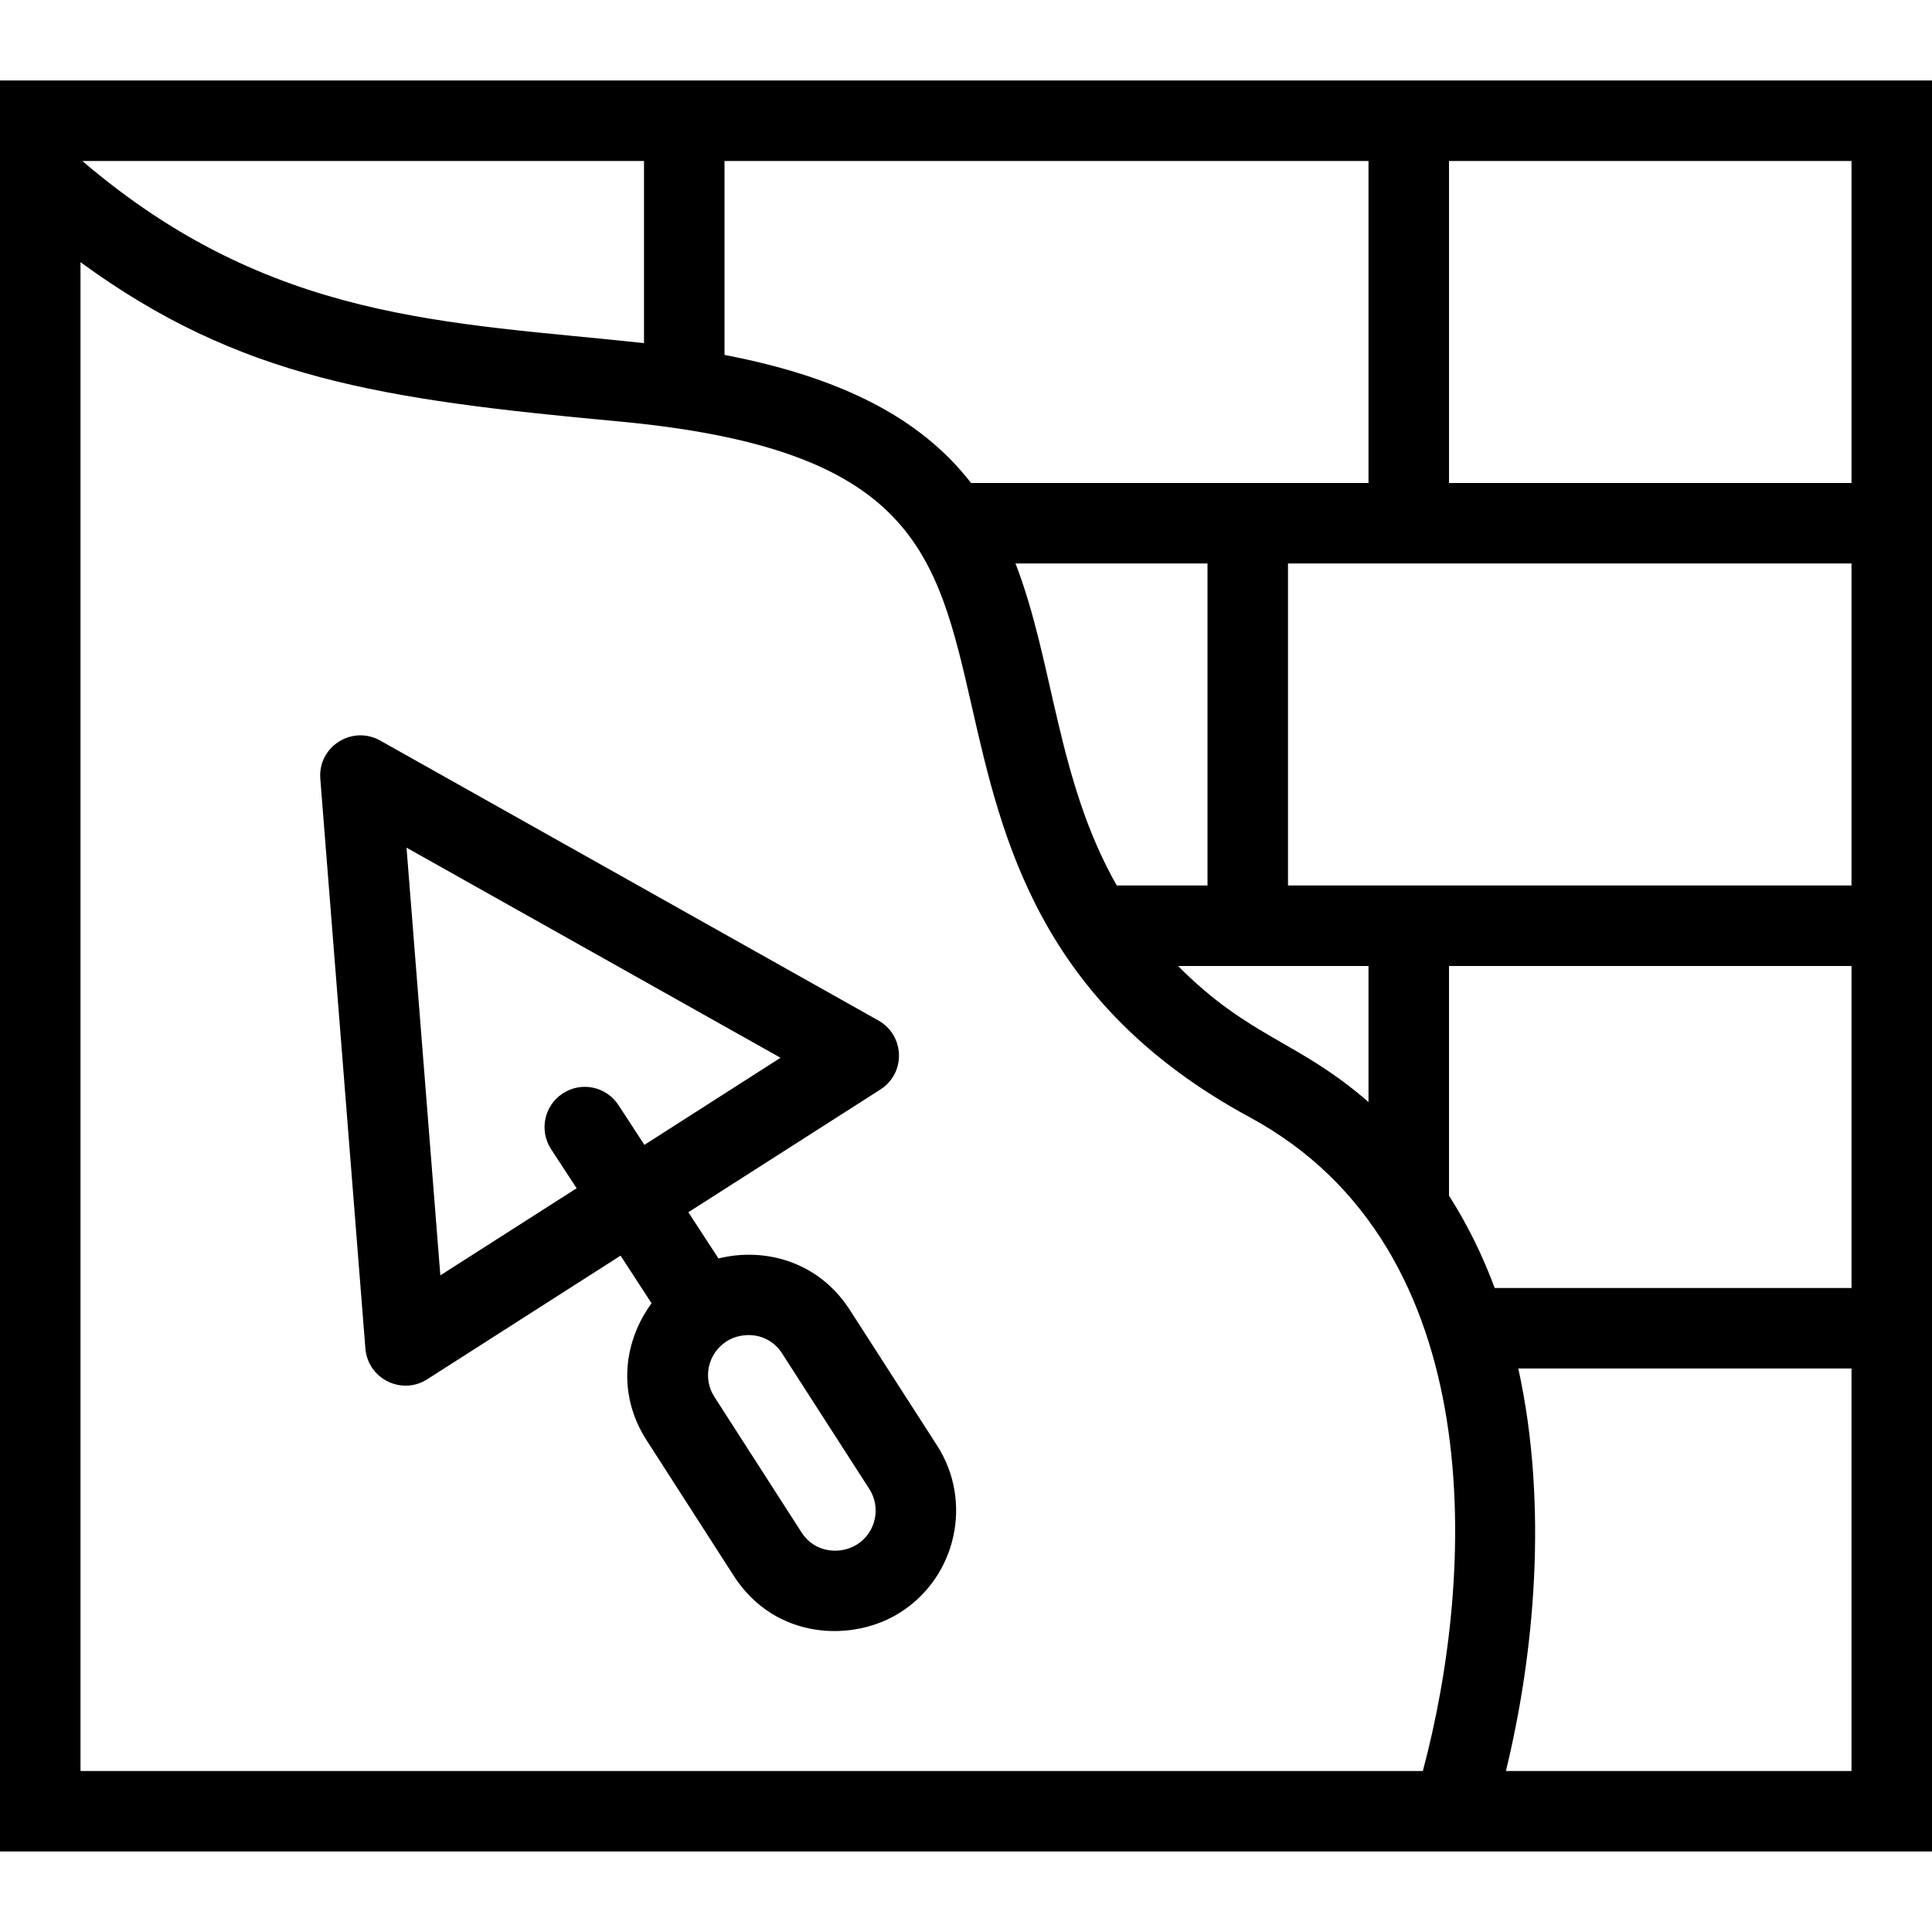
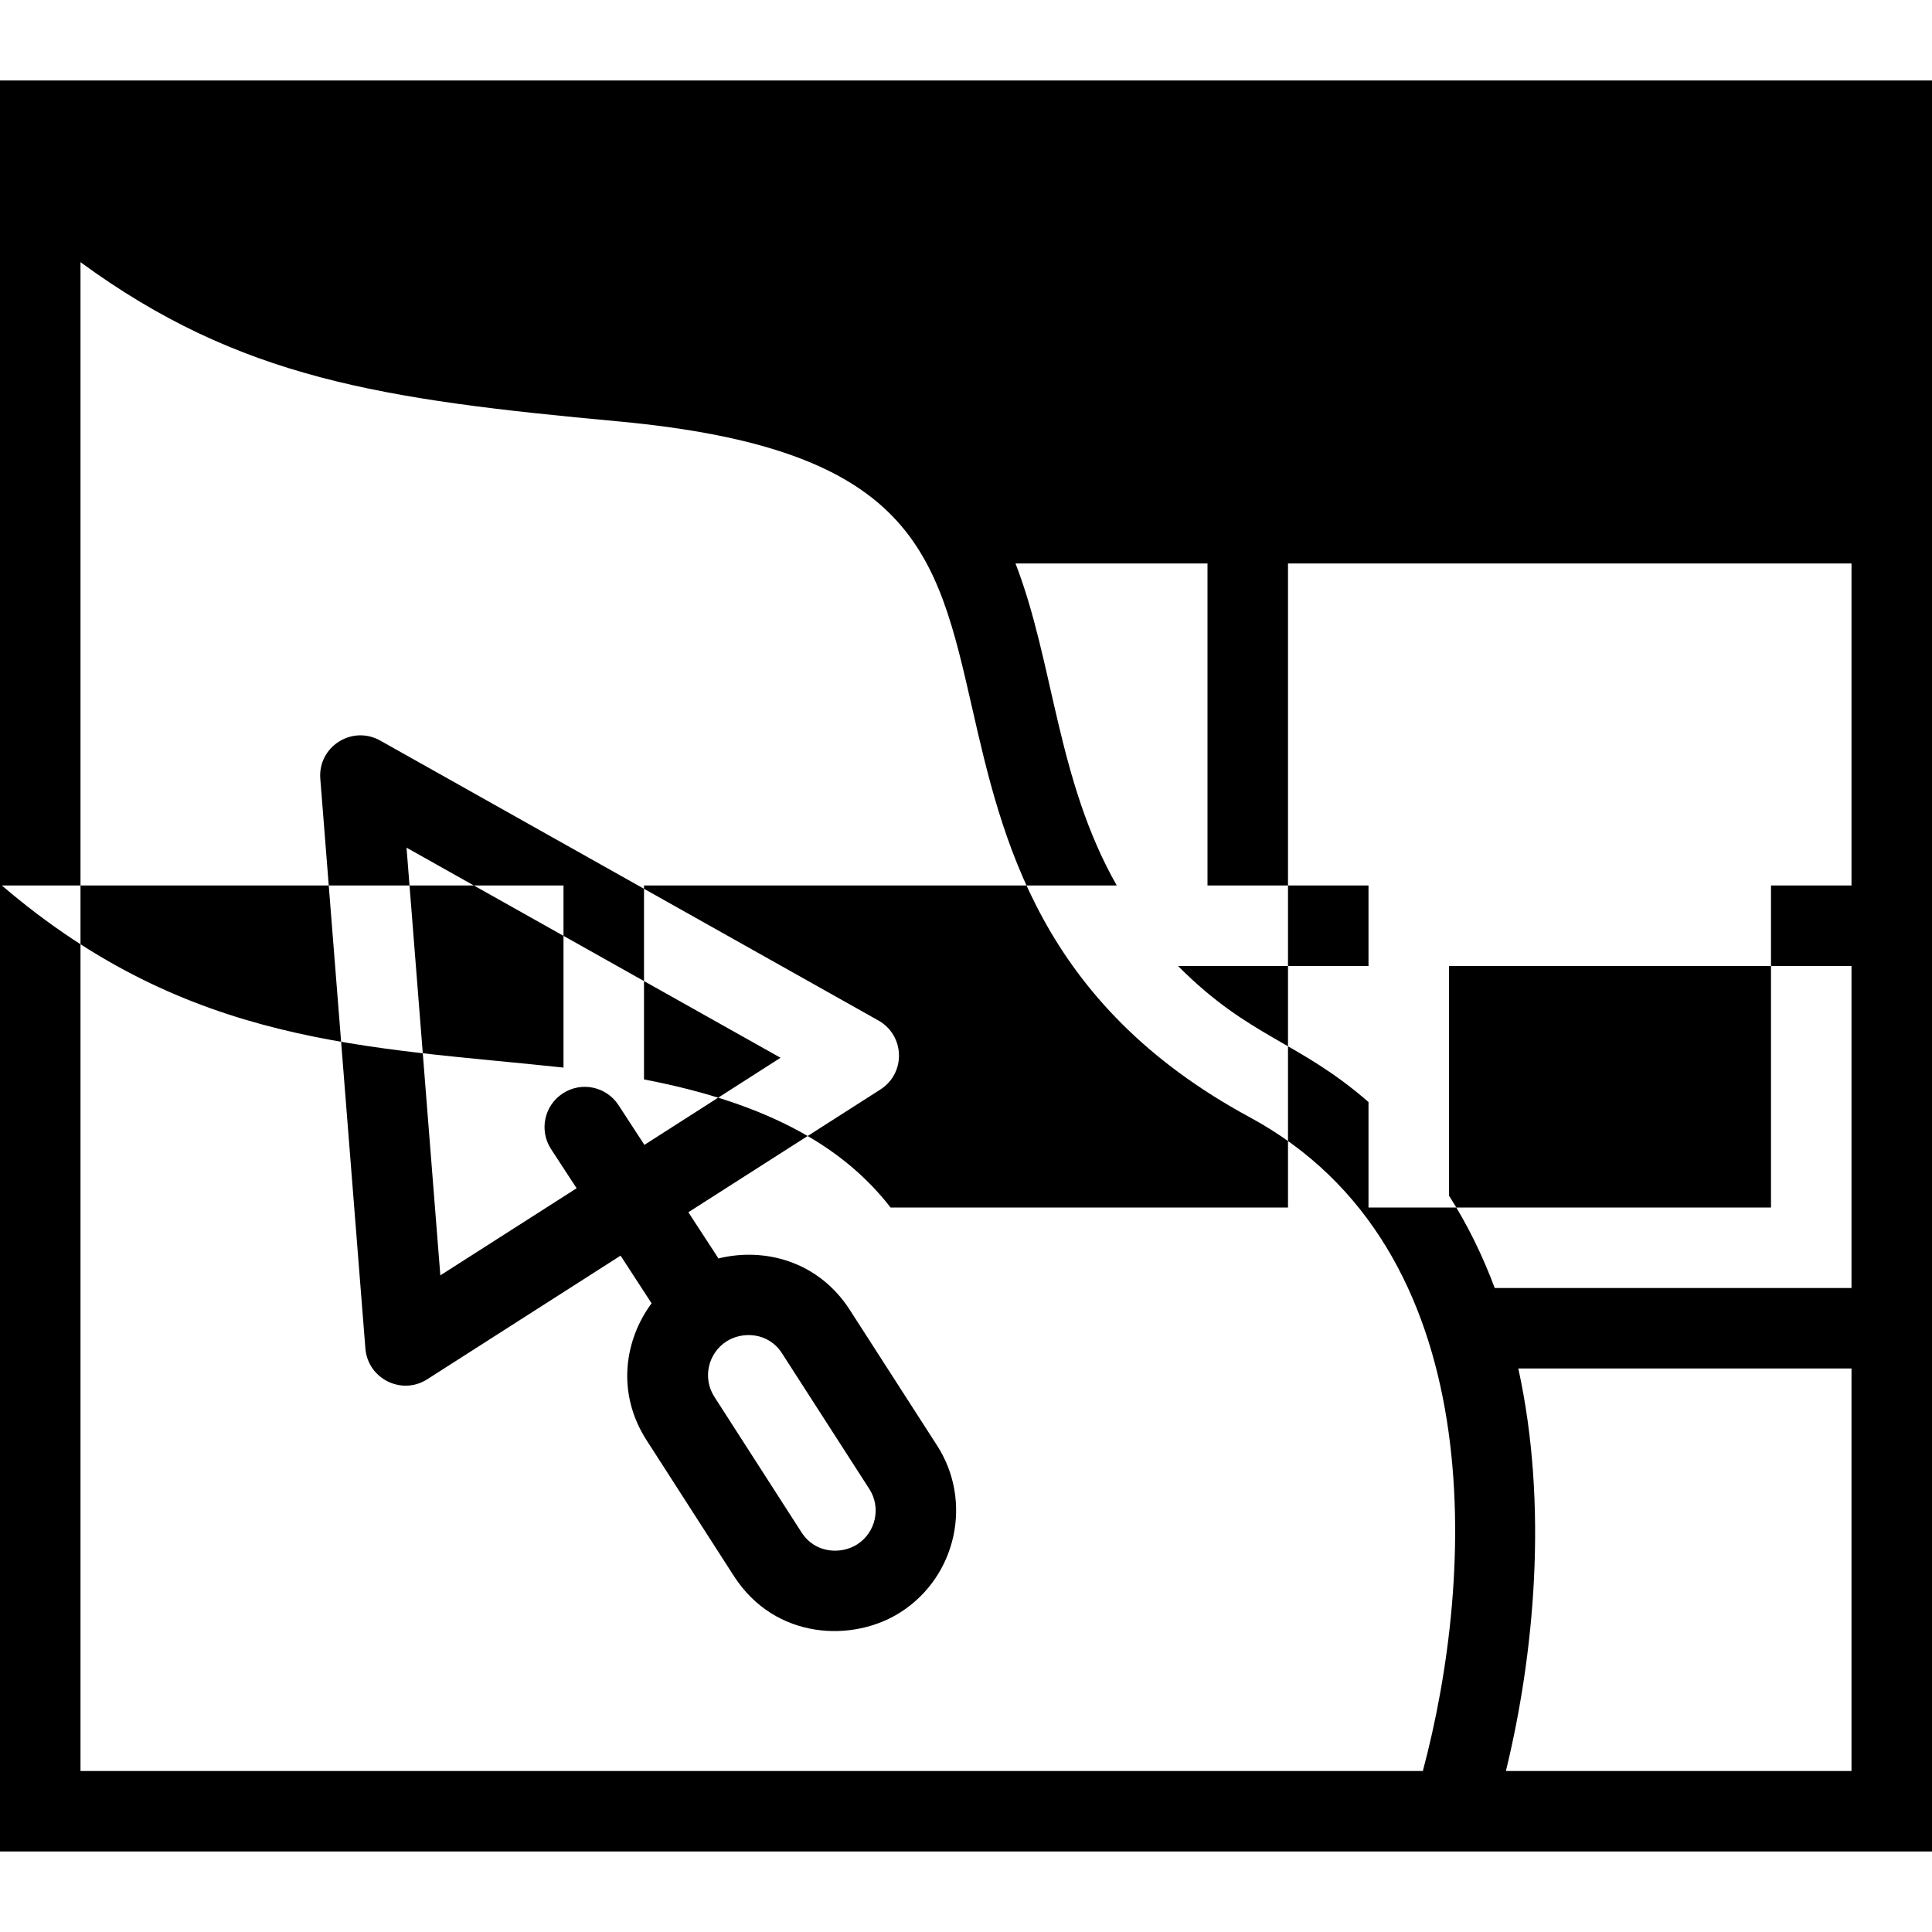
<svg xmlns="http://www.w3.org/2000/svg" width="24" height="24" fill-rule="evenodd" clip-rule="evenodd">
-   <path d="M8.094 16.19l-.385-.592-2.402 1.536c-.316.203-.737-.005-.768-.382l-.56-7.077c-.032-.398.393-.671.743-.476l6.19 3.478c.329.186.343.653.025.857l-2.386 1.525.374.574c.564-.14 1.239.029 1.631.638l1.083 1.683c.449.694.244 1.627-.449 2.072-.59.38-1.561.348-2.074-.449l-1.082-1.683c-.381-.59-.276-1.249.06-1.704zm1.621.622c-.17-.265-.494-.275-.69-.149-.232.149-.3.459-.15.69l1.082 1.683c.171.265.494.275.691.149.232-.148.3-.459.15-.69l-1.083-1.683zm-1.71-2.59l1.691-1.082-4.646-2.61.42 5.313 1.693-1.082-.318-.487c-.15-.231-.085-.541.146-.691.232-.152.541-.086.692.145l.322.494zm-8.005 8.778h24v-22h-24v22zm18.861-6c.375 1.709.197 3.559-.154 5h4.293v-5h-4.139zm-1.186 5c.648-2.423.863-6.491-2.15-8.121-2.614-1.414-3.078-3.458-3.452-5.1-.44-1.928-.73-3.203-4.388-3.544-2.951-.272-4.711-.534-6.685-1.978v18.743h16.675zm5.325-10h-5v2.853c.231.361.418.746.568 1.147h4.432v-4zm-8.366 0c.896.9 1.487.924 2.366 1.69v-1.69h-2.366zm-2.019-5c.477 1.231.511 2.688 1.258 4h1.127v-4h-2.385zm3.385 4h7v-4h-7v4zm1-9h-8v2.409c1.602.306 2.507.874 3.063 1.591h4.937v-4zm1 4h5v-4h-5v4zm-10-1.738v-2.262h-6.977c2.338 2 4.54 2 6.977 2.262z" />
+   <path d="M8.094 16.19l-.385-.592-2.402 1.536c-.316.203-.737-.005-.768-.382l-.56-7.077c-.032-.398.393-.671.743-.476l6.19 3.478c.329.186.343.653.025.857l-2.386 1.525.374.574c.564-.14 1.239.029 1.631.638l1.083 1.683c.449.694.244 1.627-.449 2.072-.59.38-1.561.348-2.074-.449l-1.082-1.683c-.381-.59-.276-1.249.06-1.704zm1.621.622c-.17-.265-.494-.275-.69-.149-.232.149-.3.459-.15.69l1.082 1.683c.171.265.494.275.691.149.232-.148.3-.459.15-.69l-1.083-1.683zm-1.71-2.59l1.691-1.082-4.646-2.61.42 5.313 1.693-1.082-.318-.487c-.15-.231-.085-.541.146-.691.232-.152.541-.086.692.145l.322.494zm-8.005 8.778h24v-22h-24v22zm18.861-6c.375 1.709.197 3.559-.154 5h4.293v-5h-4.139zm-1.186 5c.648-2.423.863-6.491-2.15-8.121-2.614-1.414-3.078-3.458-3.452-5.1-.44-1.928-.73-3.203-4.388-3.544-2.951-.272-4.711-.534-6.685-1.978v18.743h16.675zm5.325-10h-5v2.853c.231.361.418.746.568 1.147h4.432v-4zm-8.366 0c.896.9 1.487.924 2.366 1.69v-1.69h-2.366zm-2.019-5c.477 1.231.511 2.688 1.258 4h1.127v-4h-2.385zm3.385 4h7v-4h-7v4zh-8v2.409c1.602.306 2.507.874 3.063 1.591h4.937v-4zm1 4h5v-4h-5v4zm-10-1.738v-2.262h-6.977c2.338 2 4.54 2 6.977 2.262z" />
</svg>